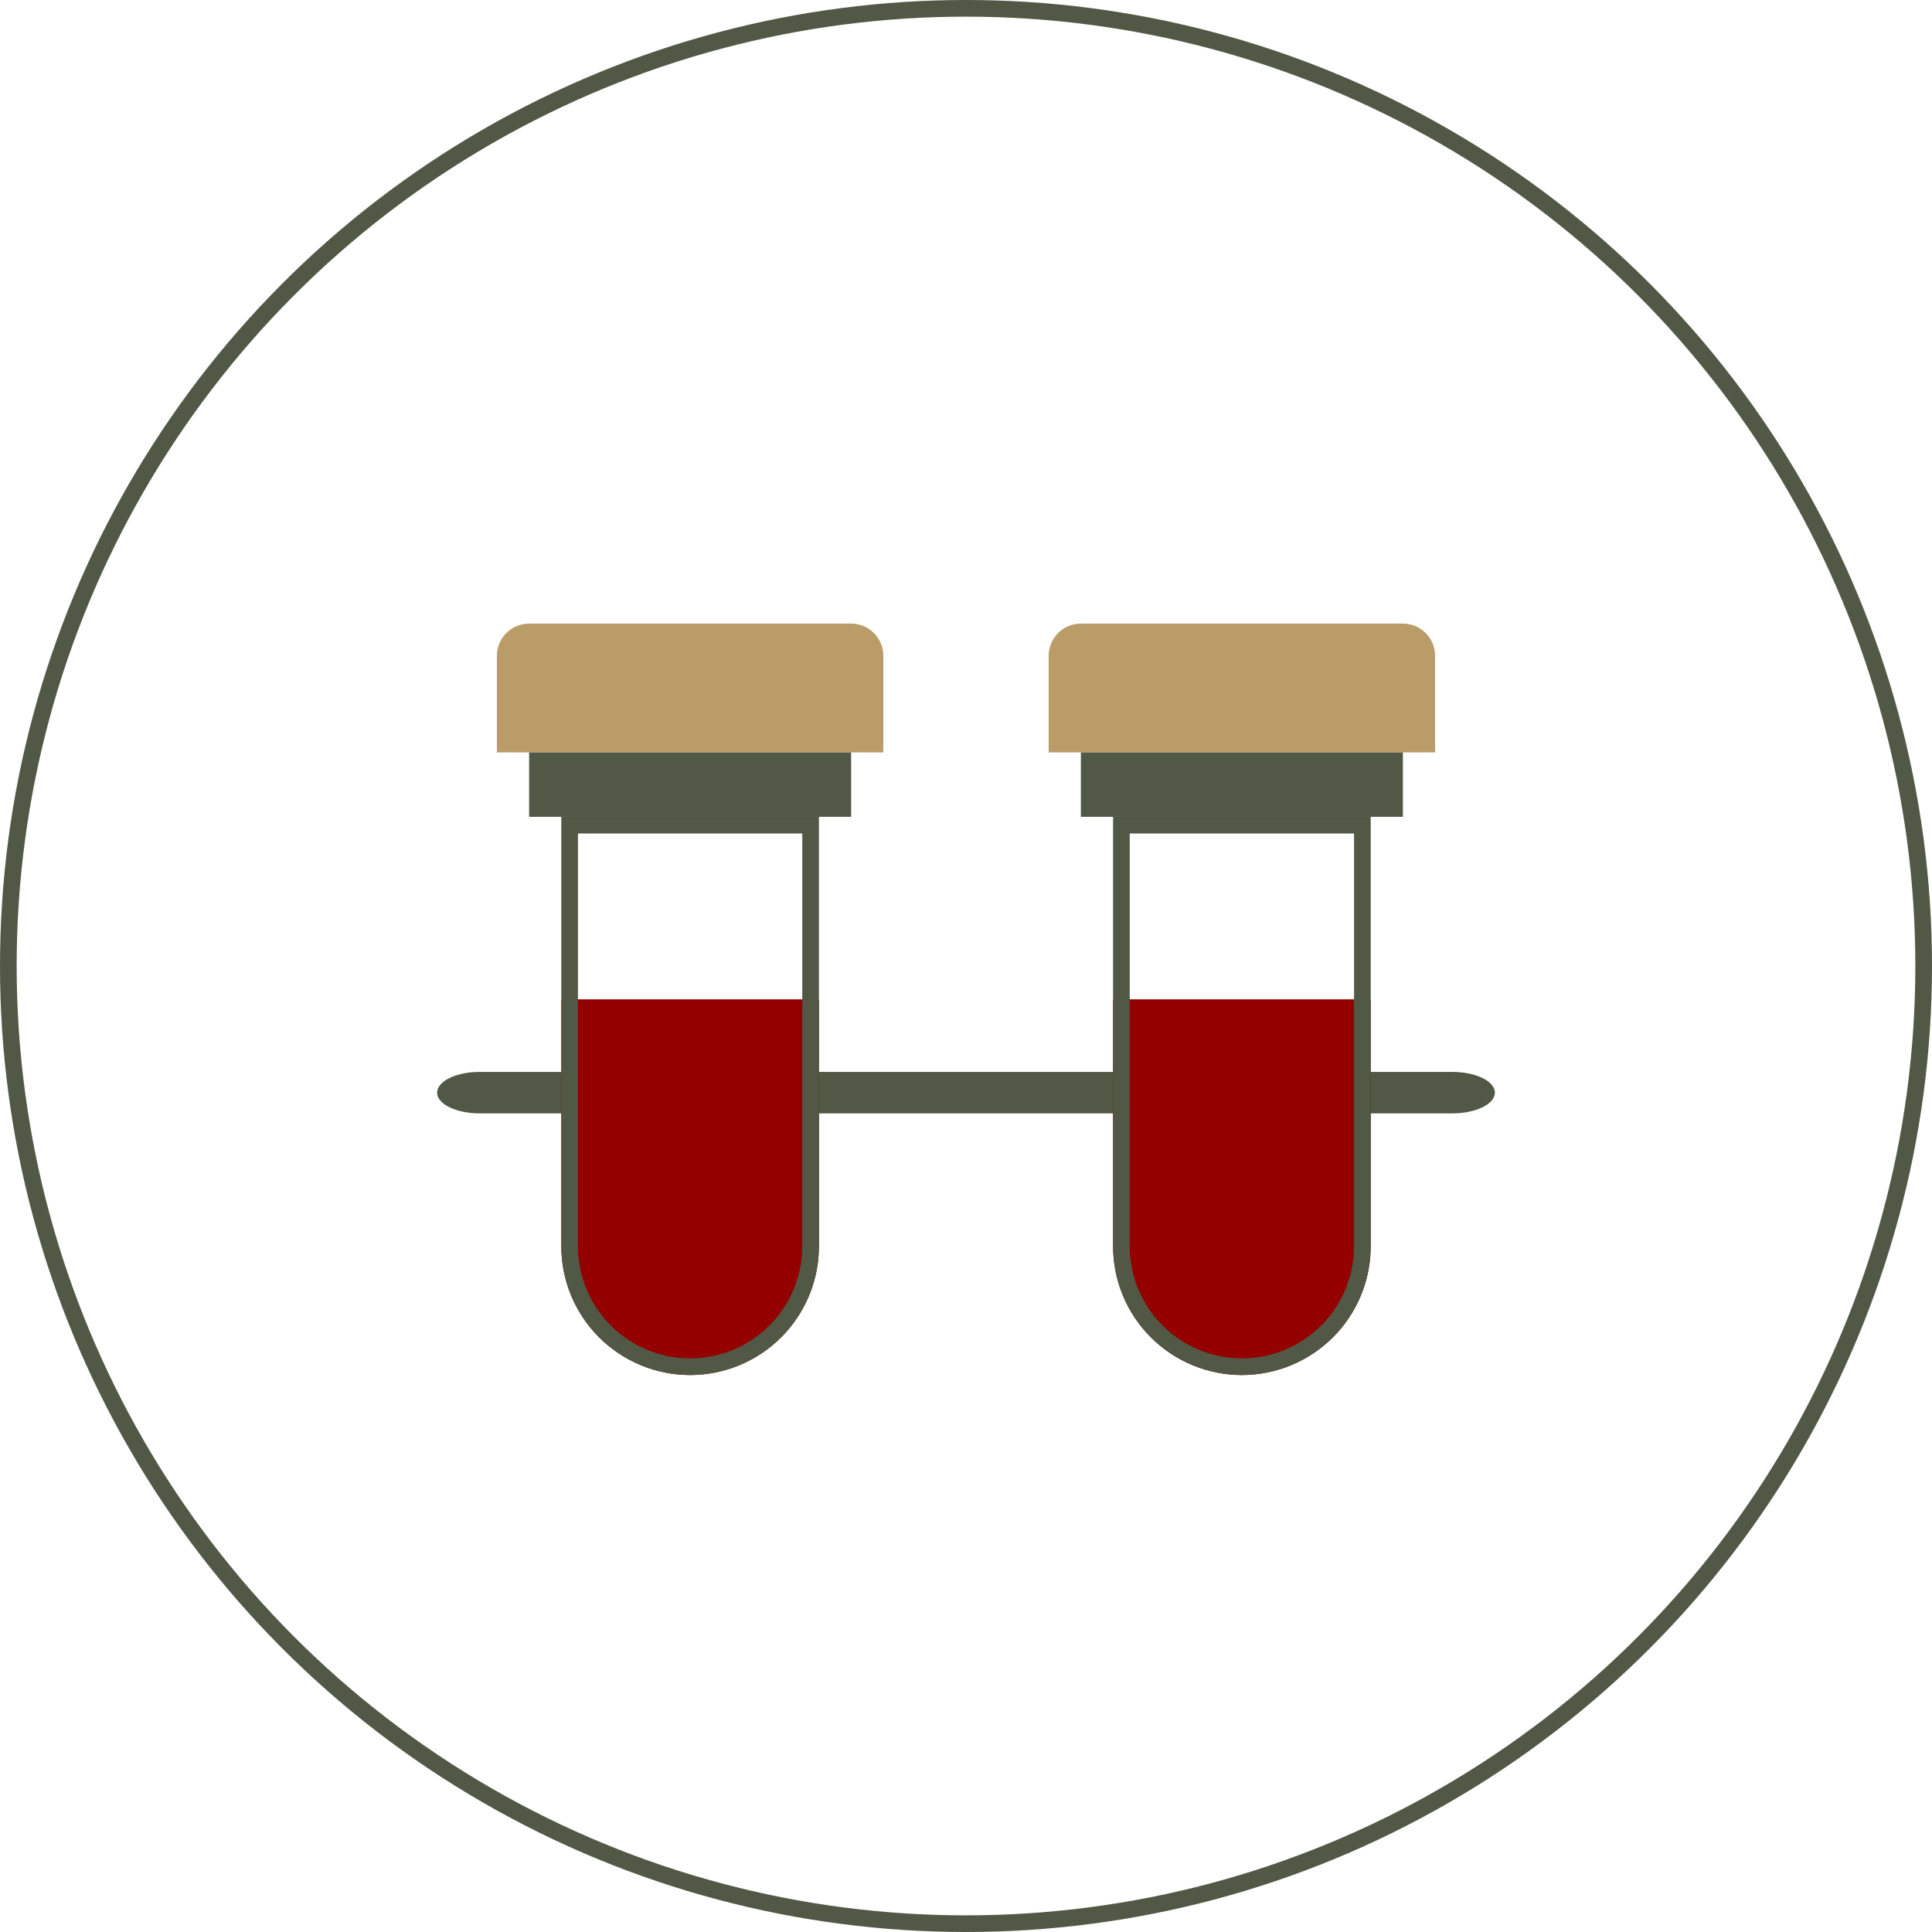
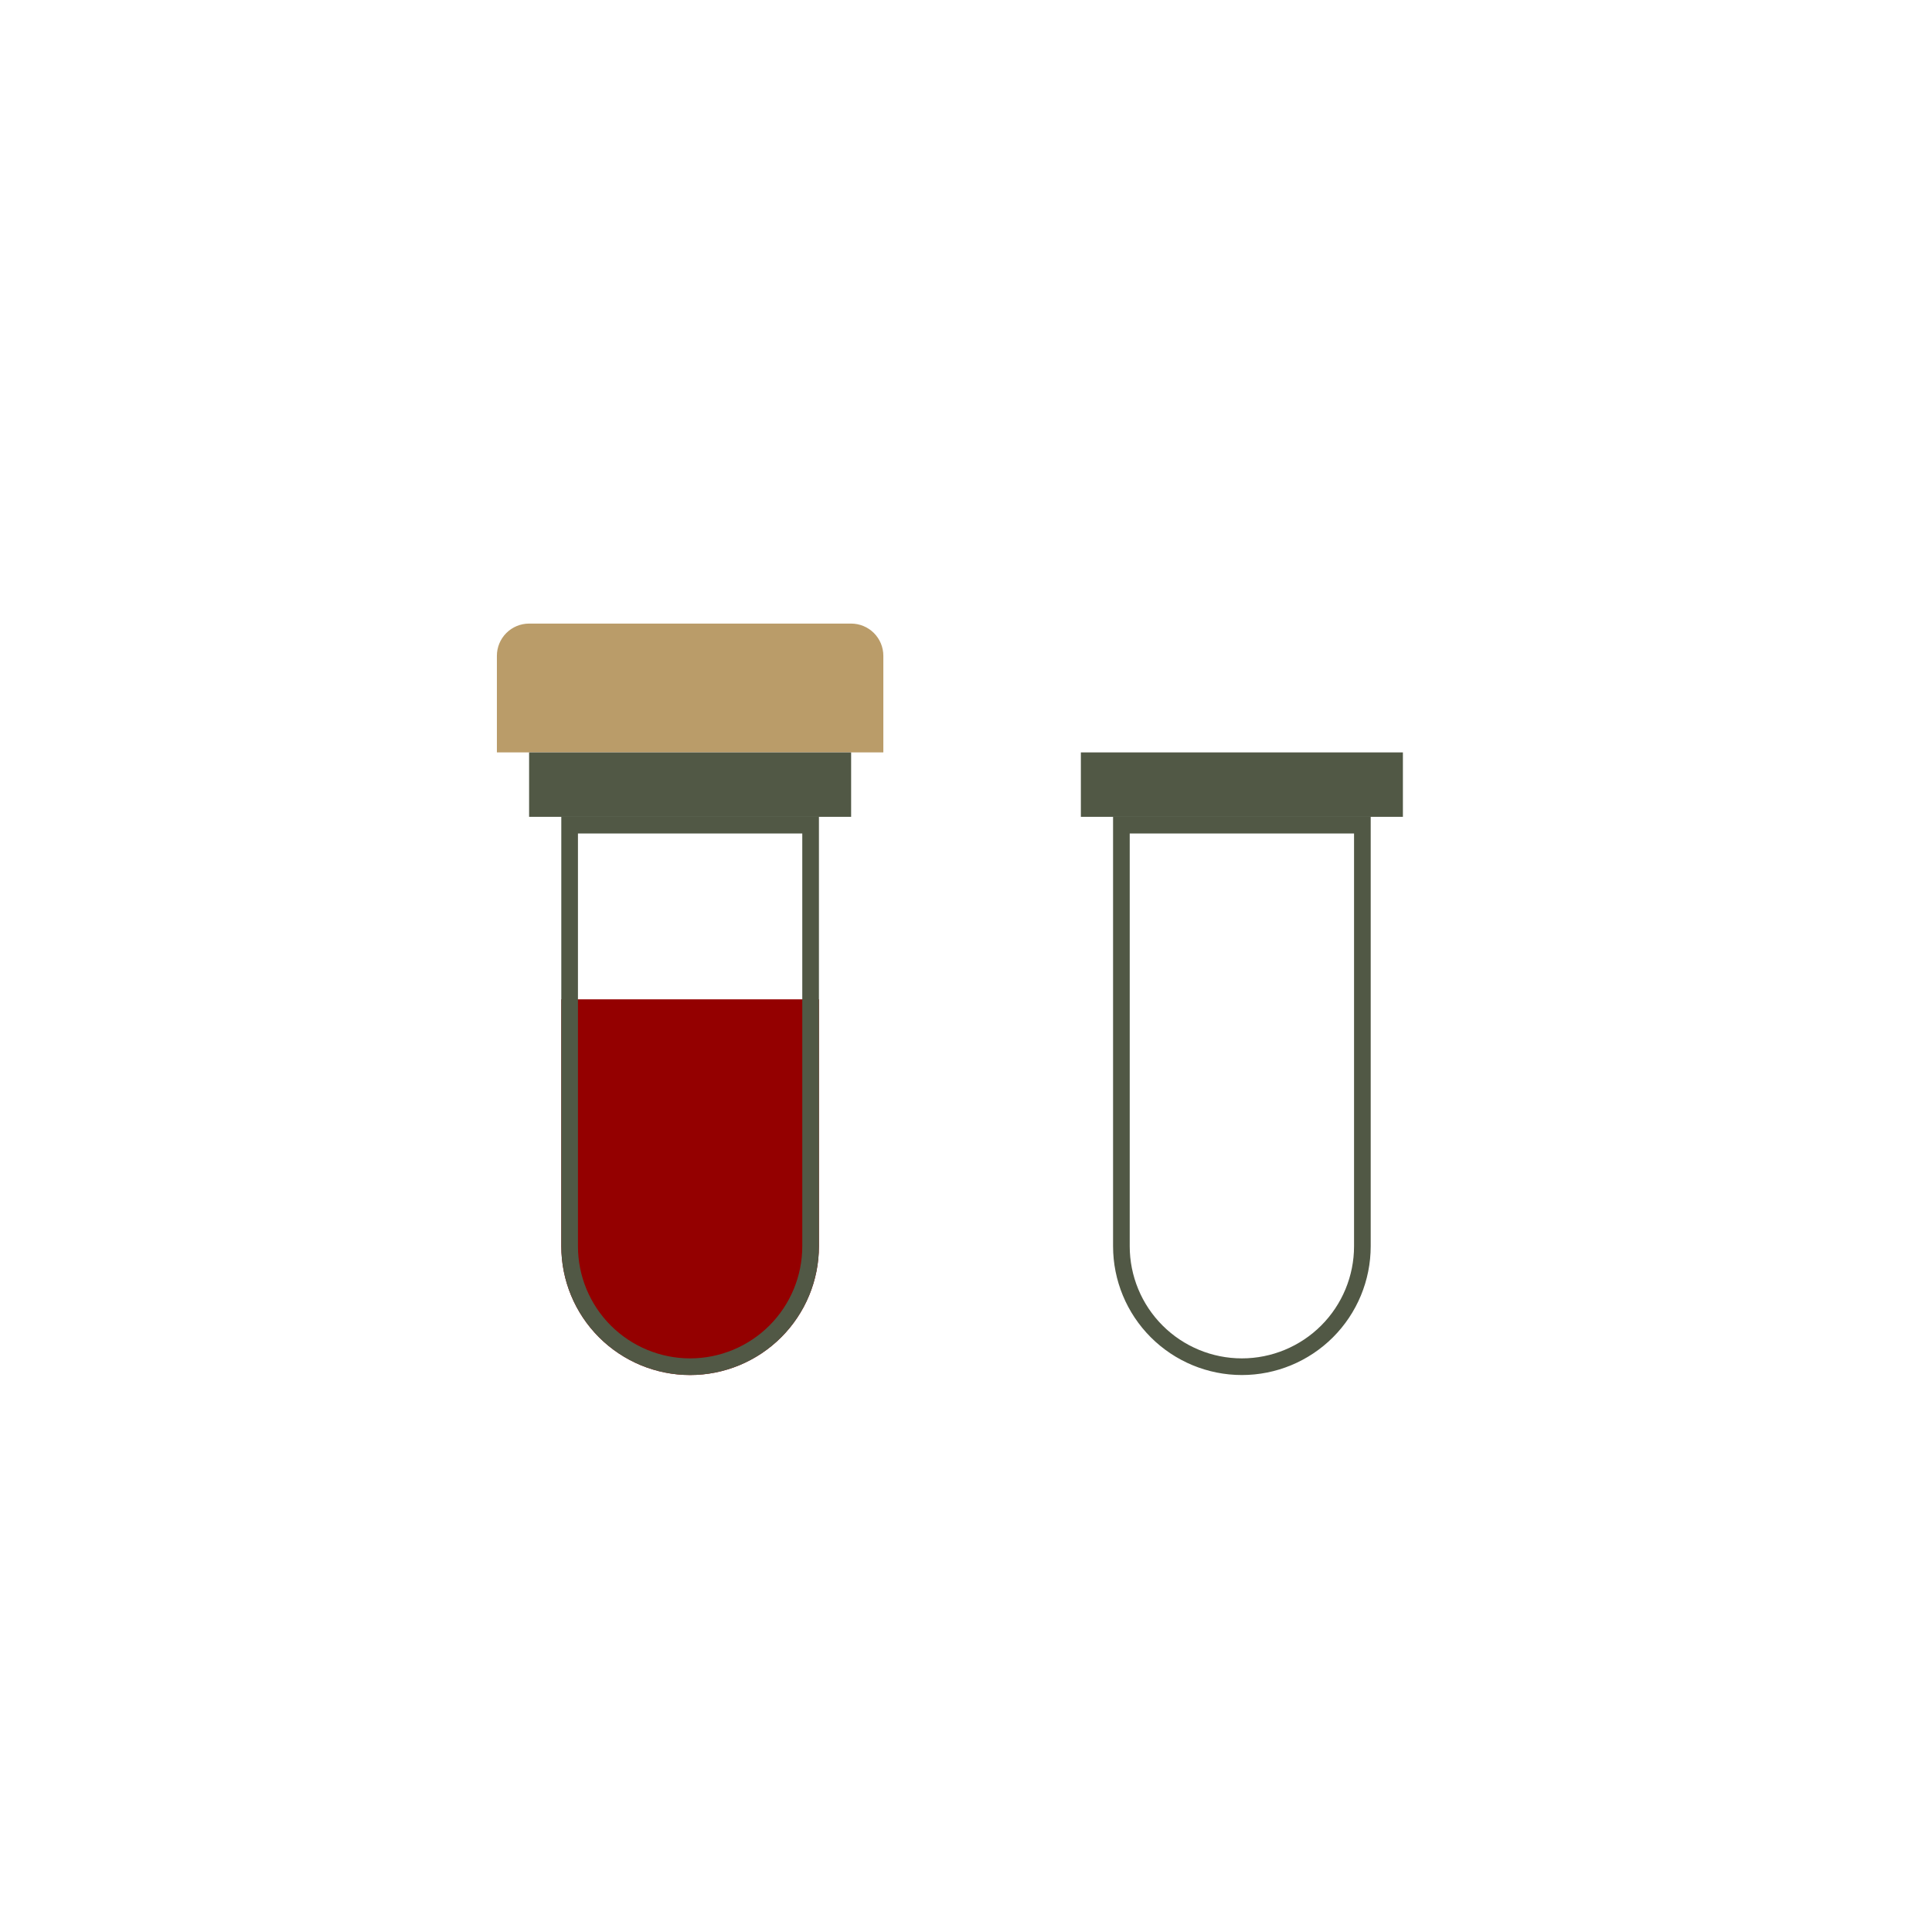
<svg xmlns="http://www.w3.org/2000/svg" width="116" height="116" viewBox="0 0 116 116" fill="none">
-   <circle cx="58" cy="58" r="57.5" stroke="#515845" />
-   <path d="M87.199 64.359H28.801C27.389 64.359 26.245 64.916 26.245 65.604C26.245 66.292 27.389 66.849 28.801 66.849H87.199C88.61 66.849 89.755 66.292 89.755 65.604C89.755 64.916 88.61 64.359 87.199 64.359Z" fill="#515845" />
  <path d="M31.768 37.441H51.103C51.616 37.441 52.108 37.645 52.471 38.008C52.833 38.37 53.037 38.862 53.037 39.375V45.176H29.834V39.375C29.834 38.862 30.038 38.37 30.4 38.008C30.763 37.645 31.255 37.441 31.768 37.441V37.441Z" fill="#BA9C69" />
  <path d="M51.103 45.176H31.768V49.043H51.103V45.176Z" fill="#515845" />
  <path d="M49.17 60V74.824C49.17 76.876 48.355 78.843 46.905 80.293C45.454 81.744 43.487 82.559 41.435 82.559C39.384 82.559 37.417 81.744 35.967 80.293C34.516 78.843 33.701 76.876 33.701 74.824V60H49.17Z" fill="#940000" />
-   <path d="M64.897 37.441H84.232C84.745 37.441 85.237 37.645 85.6 38.008C85.962 38.37 86.166 38.862 86.166 39.375V45.176H62.963V39.375C62.963 38.862 63.167 38.37 63.529 38.008C63.892 37.645 64.384 37.441 64.897 37.441Z" fill="#BA9C69" />
  <path d="M84.232 45.176H64.897V49.043H84.232V45.176Z" fill="#515845" />
-   <path d="M82.299 60V74.824C82.299 76.876 81.484 78.843 80.034 80.293C78.583 81.744 76.616 82.559 74.564 82.559C72.513 82.559 70.546 81.744 69.095 80.293C67.645 78.843 66.83 76.876 66.83 74.824V60H82.299Z" fill="#940000" />
  <path d="M34.201 49.543H48.67V74.824C48.67 76.743 47.908 78.583 46.551 79.94C45.194 81.296 43.354 82.059 41.435 82.059C39.517 82.059 37.677 81.296 36.32 79.94C34.963 78.583 34.201 76.743 34.201 74.824V49.543Z" stroke="#515845" />
  <path d="M67.33 49.543H81.799V74.824C81.799 76.743 81.037 78.583 79.68 79.94C78.323 81.296 76.483 82.059 74.564 82.059C72.646 82.059 70.806 81.296 69.449 79.94C68.092 78.583 67.33 76.743 67.33 74.824V49.543Z" stroke="#515845" />
</svg>